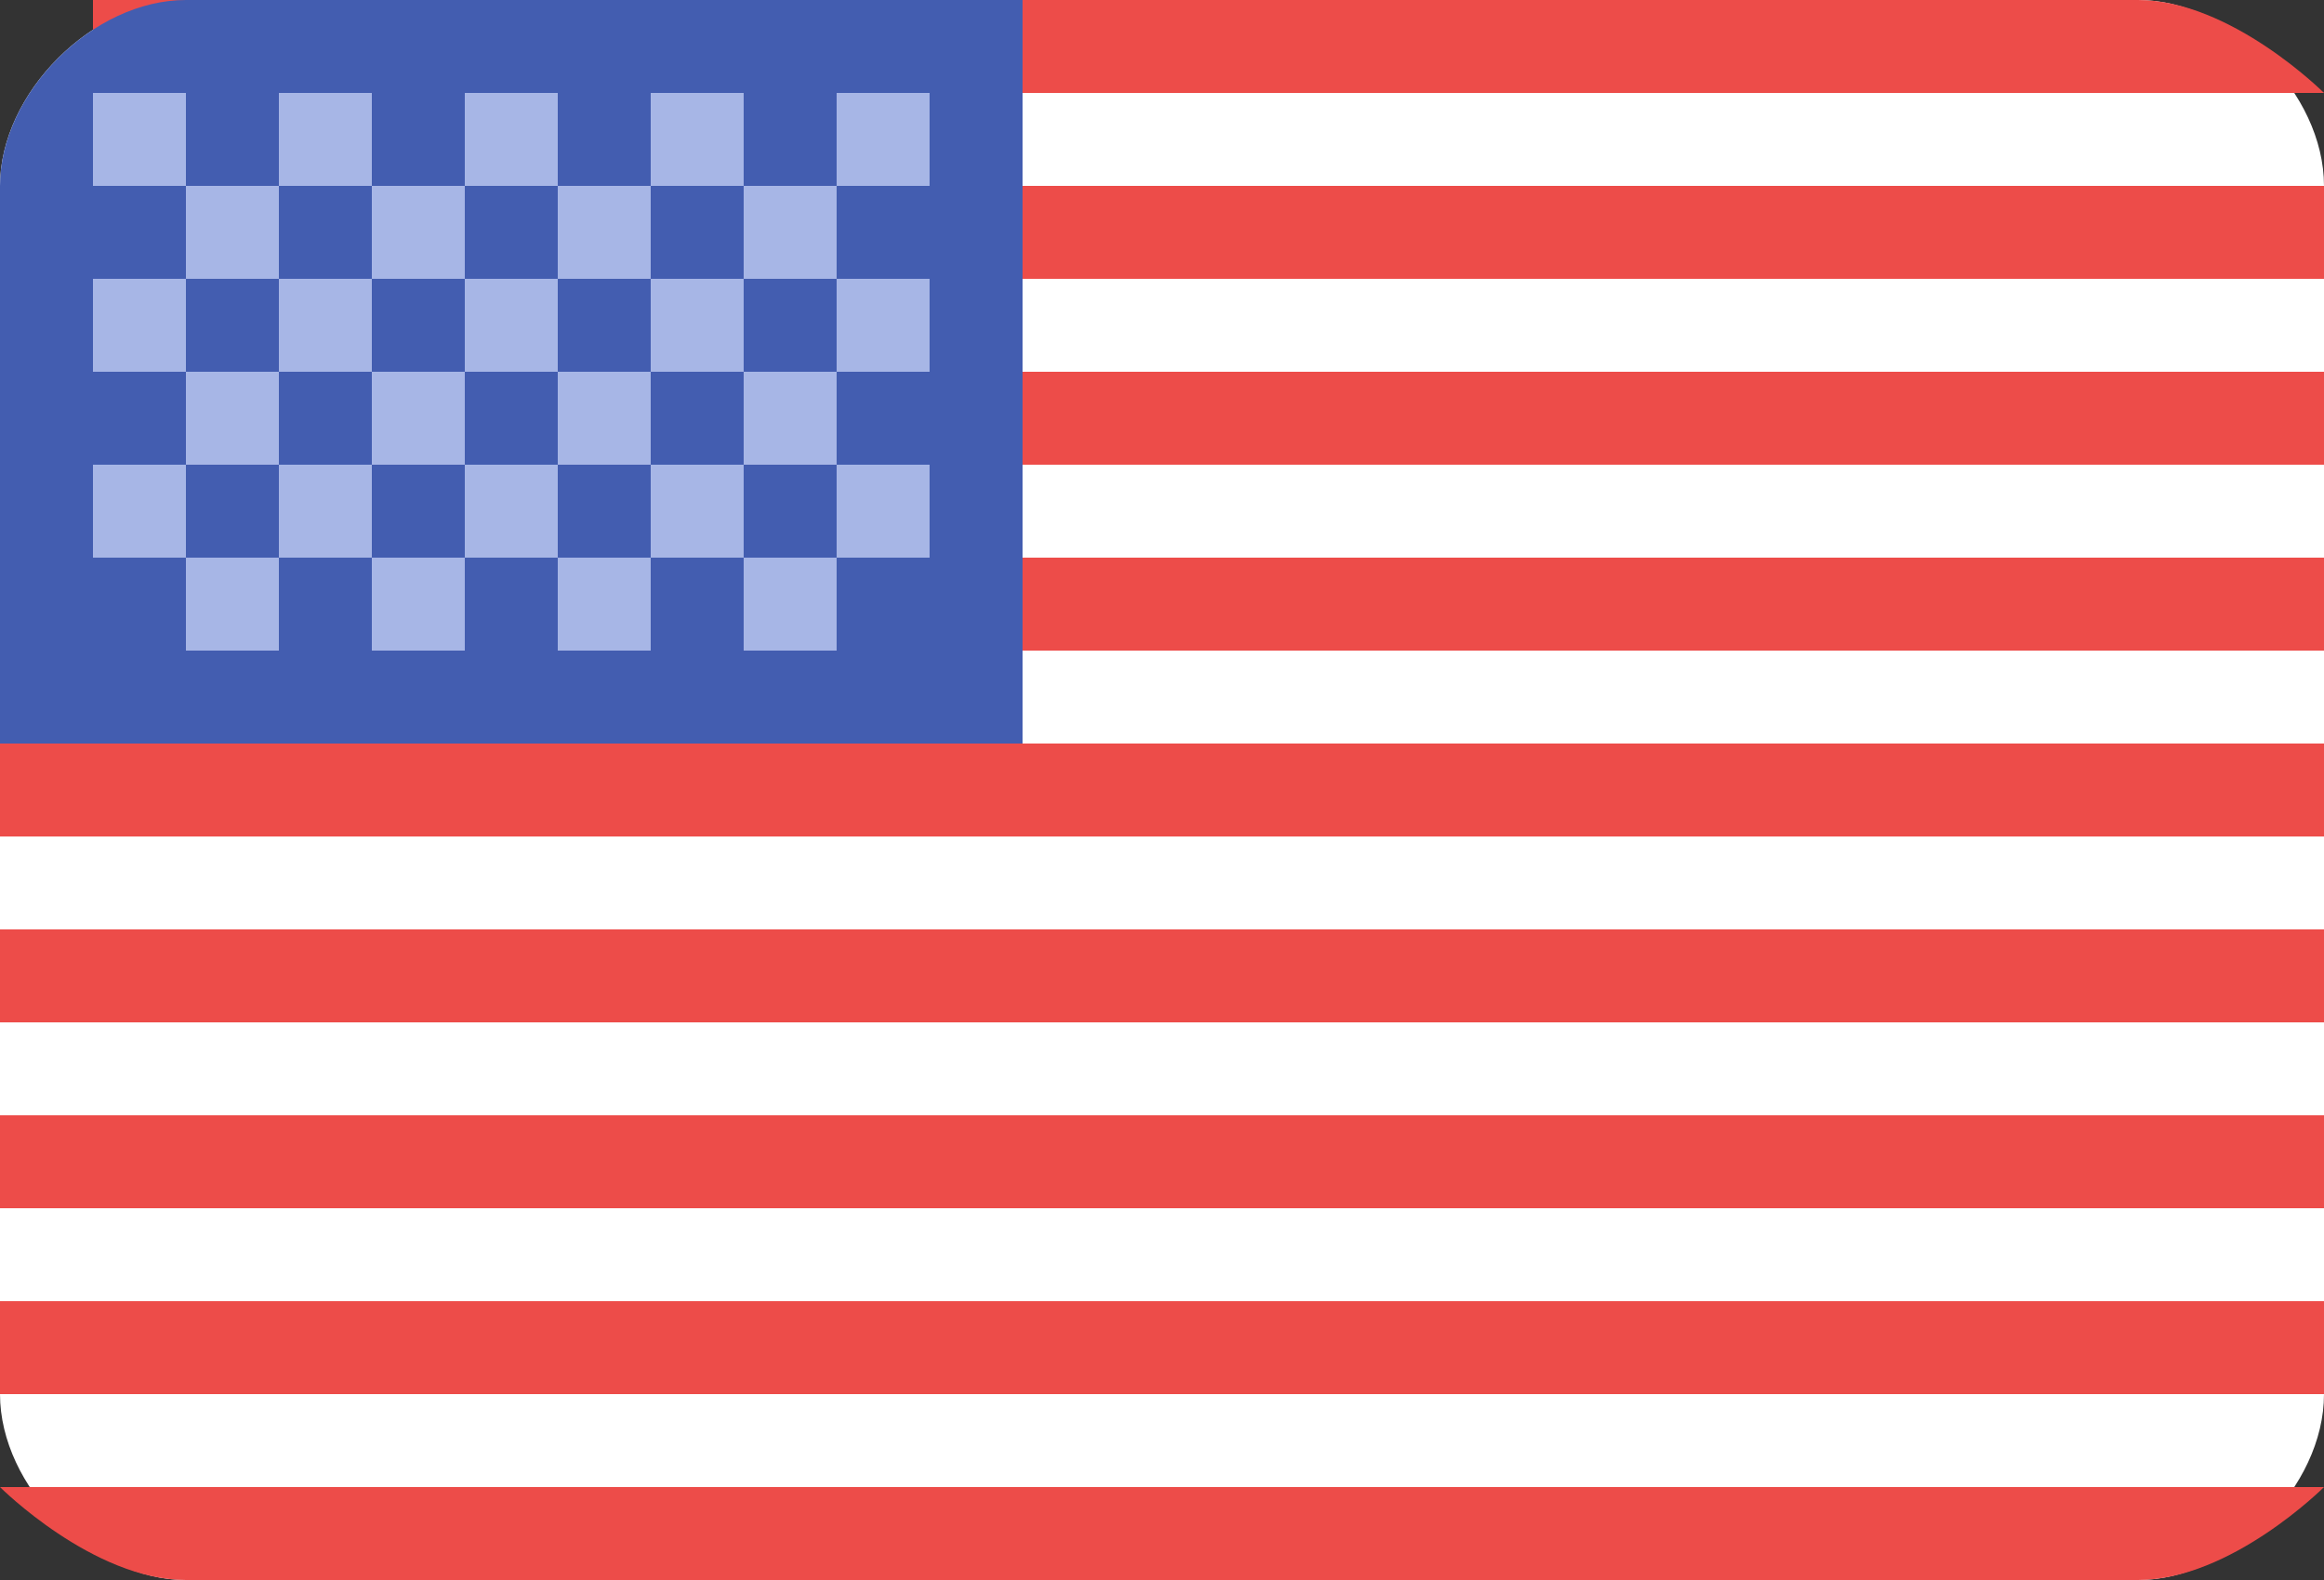
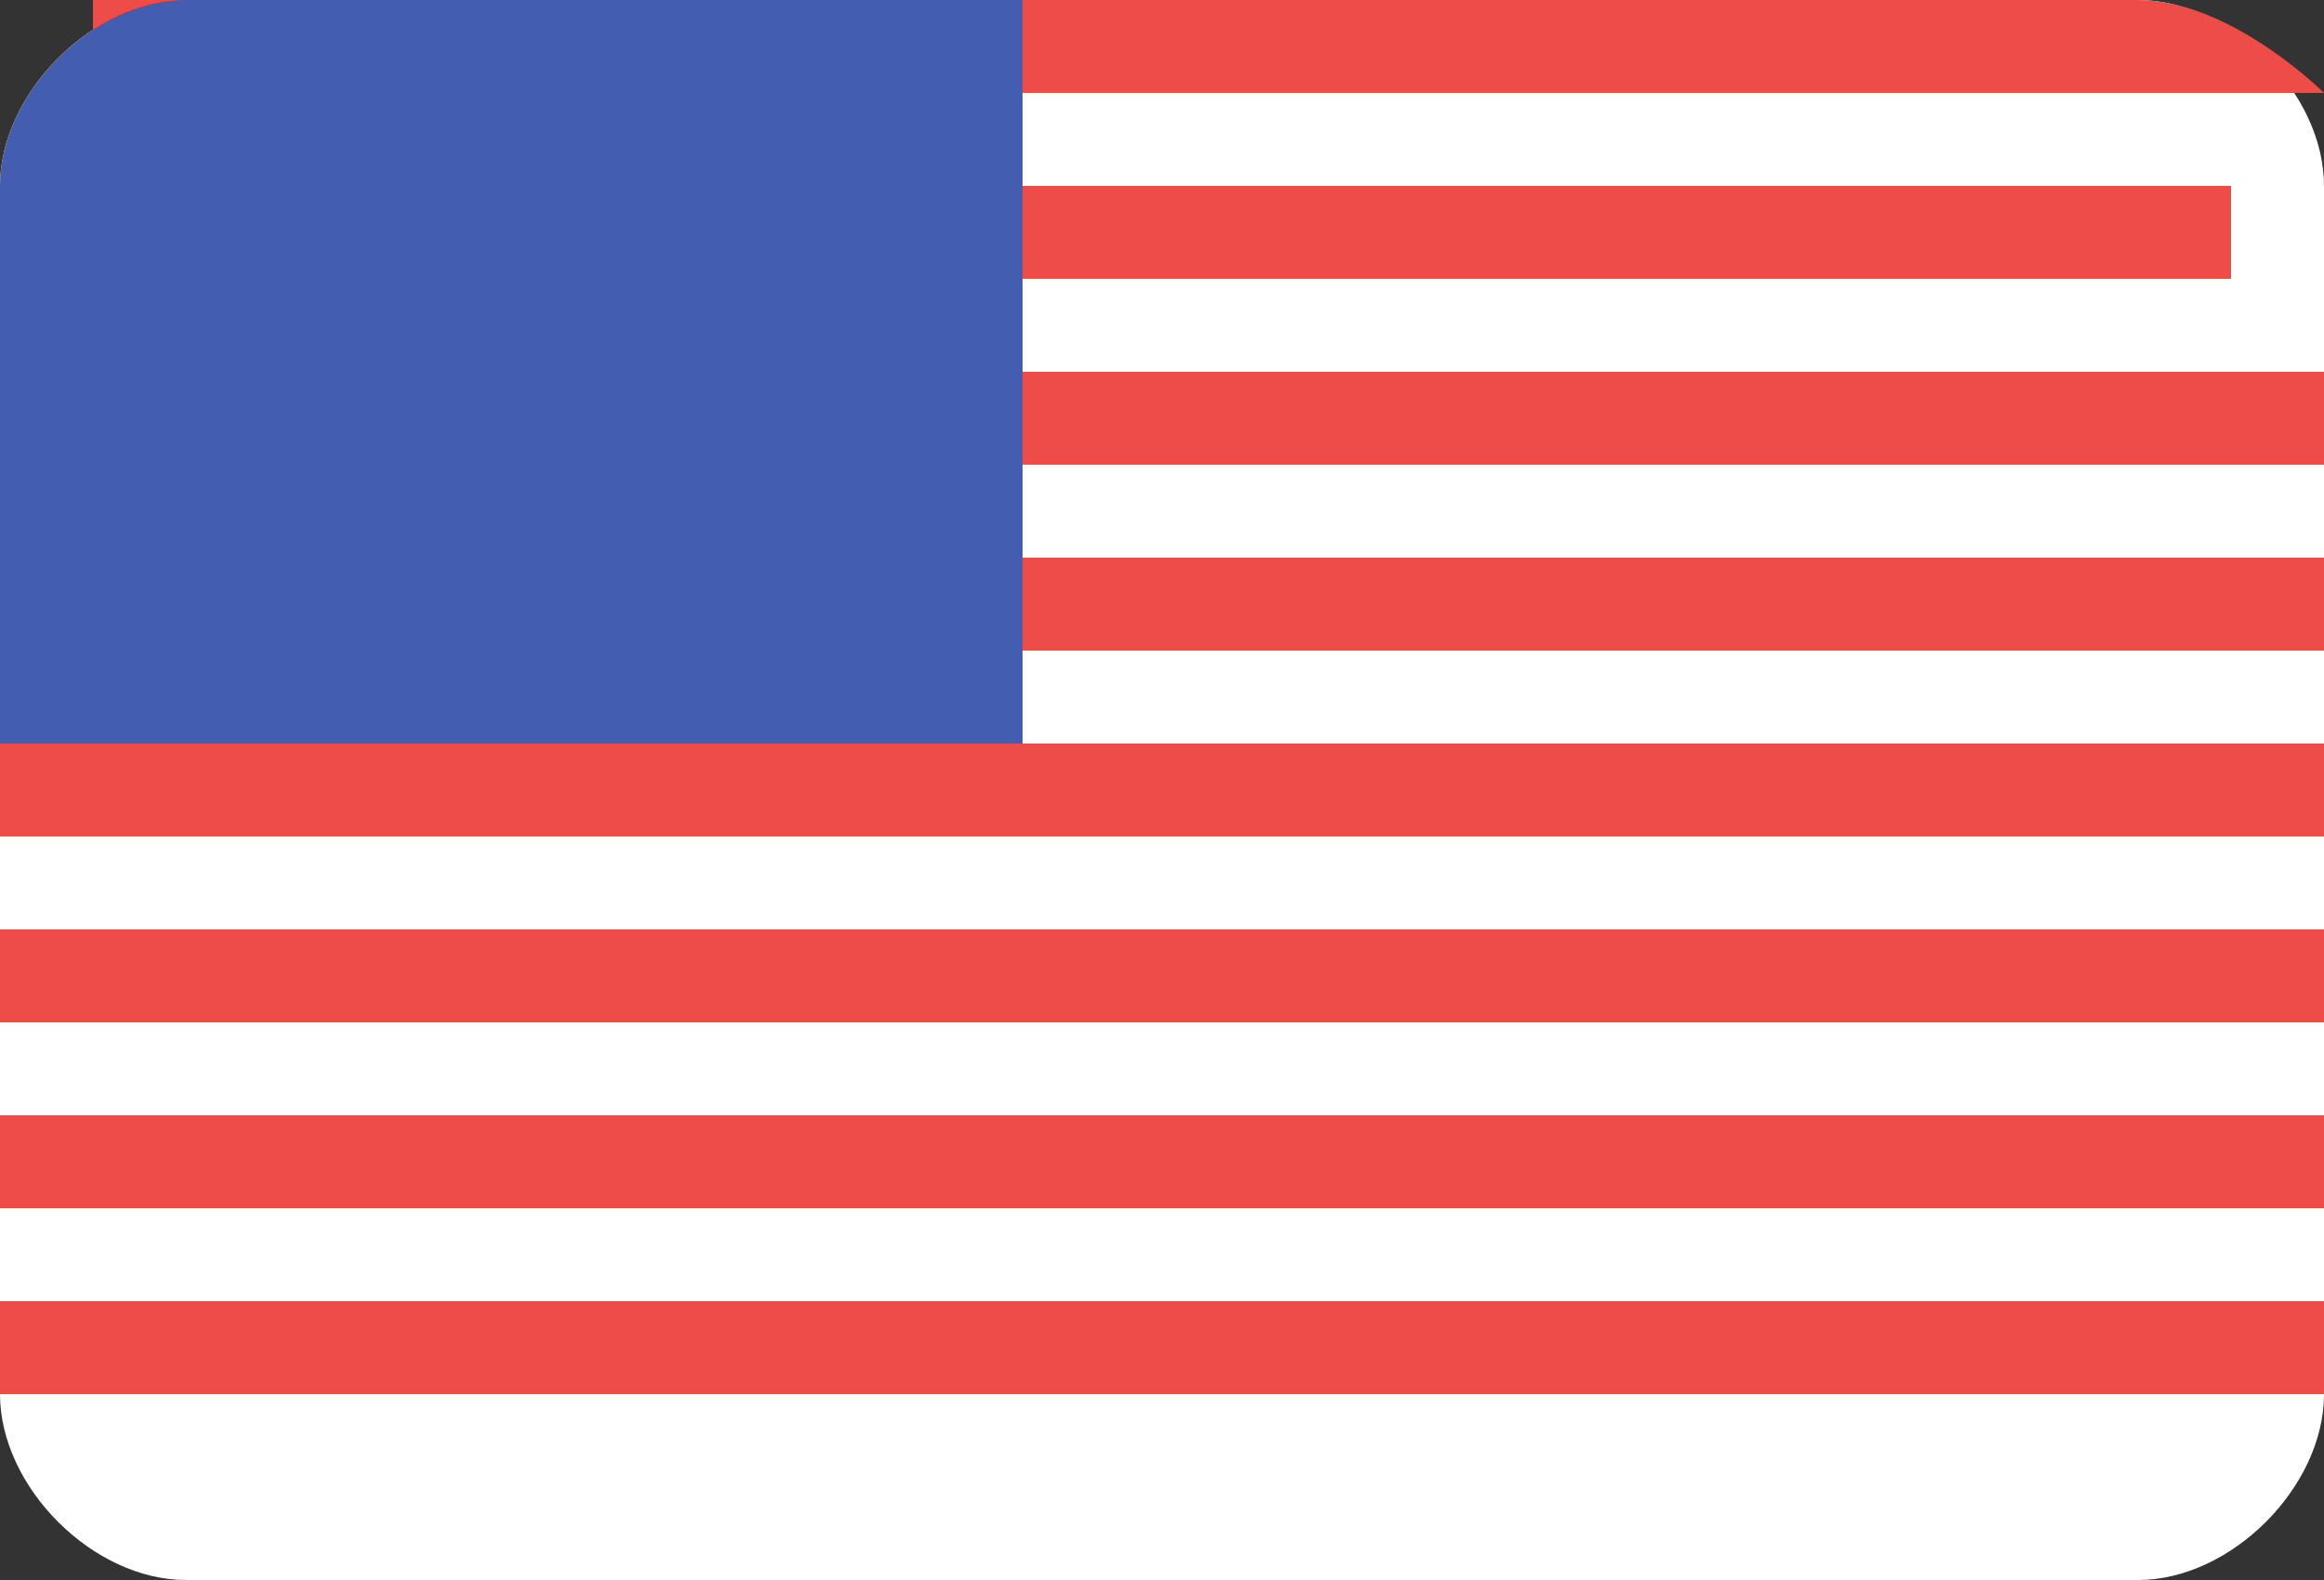
<svg xmlns="http://www.w3.org/2000/svg" width="25px" height="17px" viewBox="0 0 25 17" version="1.1">
  <rect x="0" y="0" width="25" height="17" fill="#333333" stroke="none" />
  <title>pic-usflag</title>
  <desc>Created with Sketch.</desc>
  <g id="pic-usflag" stroke="none" stroke-width="1" fill="none" fill-rule="evenodd">
    <g fill-rule="nonzero">
      <path d="M0,2 L0,15 C0,16 1,17 2,17 L23,17 C24,17 25,16 25,15 C25,14 25,3 25,2 C25,1 24,0 23,0 L2,0 C1,0 0,1 0,2 Z" id="Path" fill="#FFFFFF" />
      <g id="Group" fill="#ED4C49">
        <polygon id="Path" points="1 3 24 3 24 2 1 2" />
-         <polygon id="Path" points="0 3 25 3 25 2 0 2" />
        <polygon id="Path" points="0 5 25 5 25 4 0 4" />
        <polygon id="Path" points="0 7 25 7 25 6 0 6" />
        <polygon id="Path" points="0 9 25 9 25 8 0 8" />
        <polygon id="Path" points="0 11 25 11 25 10 0 10" />
        <polygon id="Path" points="0 13 25 13 25 12 0 12" />
        <polygon id="Path" points="0 15 25 15 25 14 0 14" />
-         <path d="M2,17 L23,17 C24,17 25,16 25,16 L0,16 C0,16 1,17 2,17 Z" id="Path" />
-         <path d="M1,1 L25,1 C25,1 24,0 23,0 C22,0 1,0 1,0 L1,1 Z" id="Path" />
+         <path d="M1,1 L25,1 C25,1 24,0 23,0 C22,0 1,0 1,0 Z" id="Path" />
      </g>
      <path d="M0,2 L0,8 L11,8 L11,0 L2,0 C1,0 0,1 0,2 Z" id="Path" fill="#435DB0" />
-       <path d="M1,1 L1,2 L2,2 L2,1 L1,1 Z M3,1 L3,2 L4,2 L4,1 L3,1 Z M5,1 L5,2 L6,2 L6,1 L5,1 Z M7,1 L7,2 L8,2 L8,1 L7,1 Z M9,1 L9,2 L10,2 L10,1 L9,1 Z M6,2 L6,3 L7,3 L7,2 L6,2 Z M8,2 L8,3 L9,3 L9,2 L8,2 Z M4,2 L4,3 L5,3 L5,2 L4,2 Z M2,2 L2,3 L3,3 L3,2 L2,2 Z M1,3 L1,4 L2,4 L2,3 L1,3 Z M3,3 L3,4 L4,4 L4,3 L3,3 Z M5,3 L5,4 L6,4 L6,3 L5,3 Z M7,3 L7,4 L8,4 L8,3 L7,3 Z M9,3 L9,4 L10,4 L10,3 L9,3 Z M1,5 L1,6 L2,6 L2,5 L1,5 Z M3,5 L3,6 L4,6 L4,5 L3,5 Z M5,5 L5,6 L6,6 L6,5 L5,5 Z M7,5 L7,6 L8,6 L8,5 L7,5 Z M9,5 L9,6 L10,6 L10,5 L9,5 Z M6,4 L6,5 L7,5 L7,4 L6,4 Z M6,6 L6,7 L7,7 L7,6 L6,6 Z M8,4 L8,5 L9,5 L9,4 L8,4 Z M8,6 L8,7 L9,7 L9,6 L8,6 Z M4,4 L4,5 L5,5 L5,4 L4,4 Z M4,6 L4,7 L5,7 L5,6 L4,6 Z M2,4 L2,5 L3,5 L3,4 L2,4 Z M2,6 L2,7 L3,7 L3,6 L2,6 Z" id="Shape" fill="#A7B6E6" />
    </g>
  </g>
</svg>